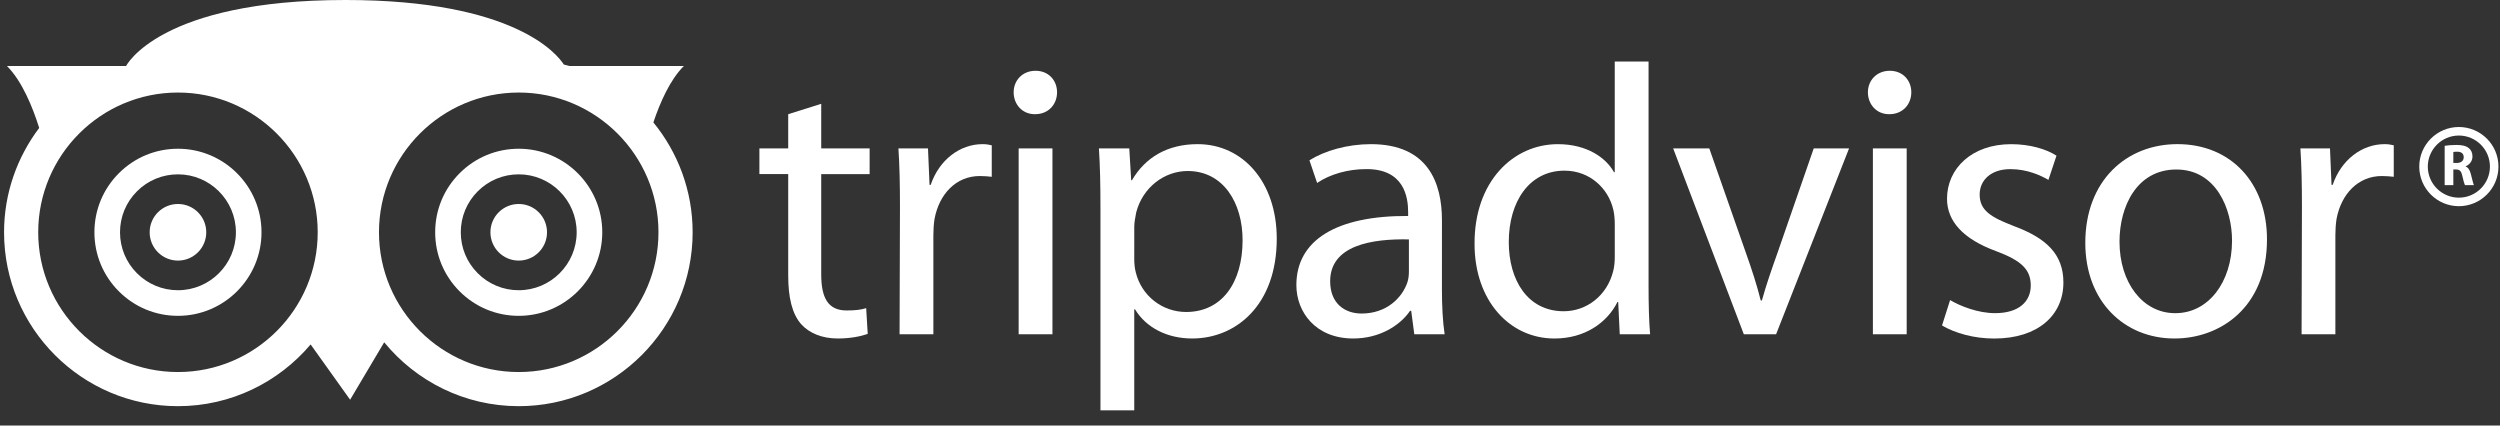
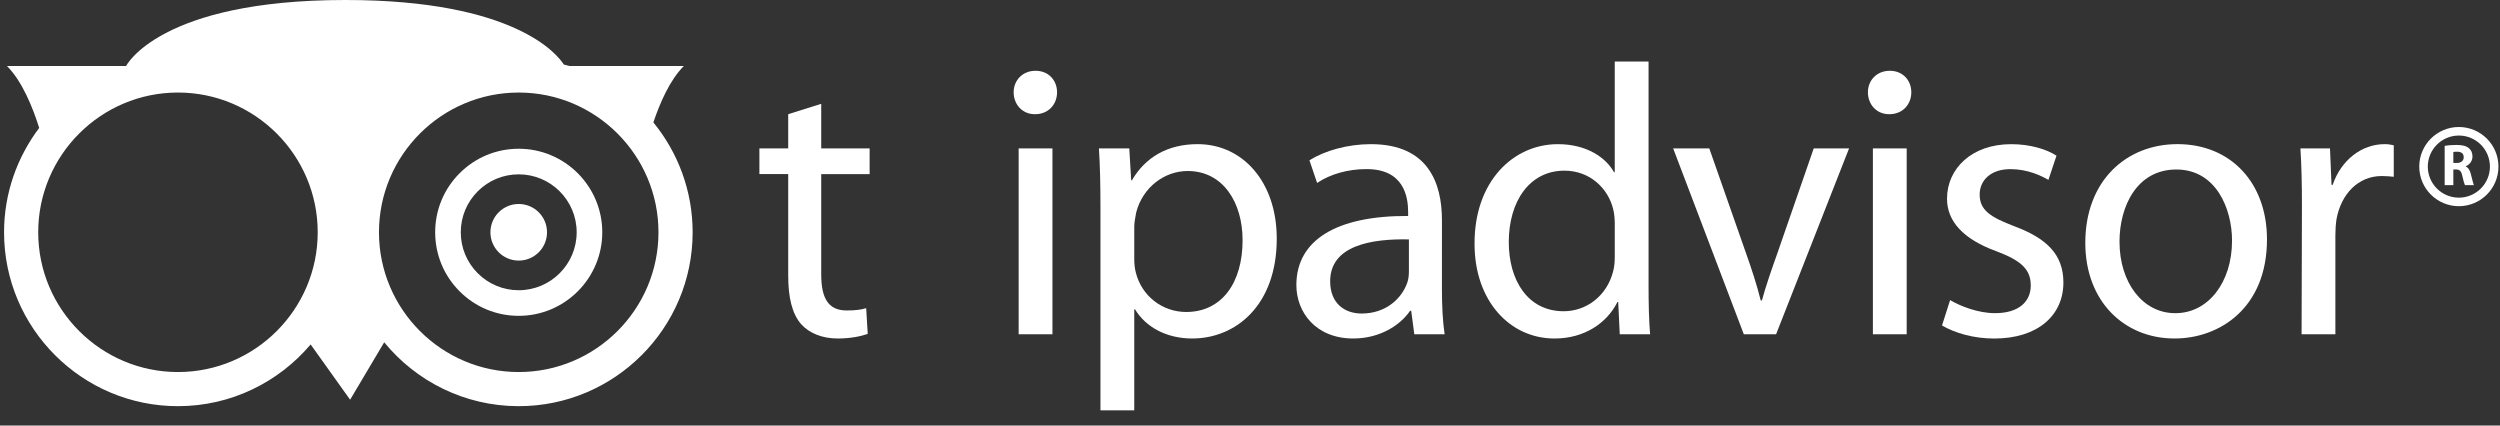
<svg xmlns="http://www.w3.org/2000/svg" version="1.1" id="Layer_1" x="0px" y="0px" width="141px" height="24px" viewBox="0 0 141 24" enable-background="new 0 0 141 24" xml:space="preserve">
  <rect x="0" y="0" width="141" height="24" fill="#333333" stroke="none" />
  <g>
-     <circle fill="#FFFFFF" cx="10.037" cy="13.101" r="1.596" />
    <circle fill="#FFFFFF" cx="29.256" cy="13.101" r="1.596" />
    <g>
-       <path fill="#FFFFFF" d="M6.705,9.769c-0.89,0.89-1.38,2.073-1.38,3.332s0.49,2.442,1.38,3.332c0.89,0.89,2.073,1.38,3.332,1.38    c2.598,0,4.712-2.114,4.712-4.712s-2.114-4.712-4.712-4.712C8.778,8.389,7.595,8.879,6.705,9.769z M7.726,15.412    c-0.617-0.617-0.957-1.438-0.957-2.311s0.34-1.694,0.957-2.311s1.438-0.957,2.311-0.957c1.802,0,3.268,1.466,3.268,3.268    s-1.466,3.268-3.268,3.268C9.164,16.369,8.343,16.029,7.726,15.412z" />
-     </g>
+       </g>
    <g>
      <path fill="#FFFFFF" d="M25.924,9.769c-0.89,0.89-1.38,2.073-1.38,3.332s0.49,2.442,1.38,3.332c0.89,0.89,2.073,1.38,3.332,1.38    c2.598,0,4.712-2.114,4.712-4.712s-2.114-4.712-4.712-4.712C27.997,8.389,26.814,8.879,25.924,9.769z M26.945,15.412    c-0.617-0.617-0.957-1.438-0.957-2.311s0.34-1.694,0.957-2.311s1.438-0.957,2.311-0.957c1.802,0,3.268,1.466,3.268,3.268    s-1.466,3.268-3.268,3.268C28.383,16.369,27.563,16.029,26.945,15.412z" />
    </g>
-     <path fill="none" d="M29.256,5.219c-4.346,0-7.882,3.536-7.882,7.882s3.536,7.882,7.882,7.882s7.882-3.535,7.882-7.882   C37.138,8.755,33.602,5.219,29.256,5.219z" />
    <path fill="none" d="M10.037,5.219c-4.346,0-7.882,3.536-7.882,7.882s3.536,7.882,7.882,7.882s7.882-3.535,7.882-7.882   C17.919,8.755,14.383,5.219,10.037,5.219z" />
    <path fill="#FFFFFF" d="M36.85,6.904c0.37-1.102,0.935-2.399,1.717-3.18h-6.44C32.02,3.691,31.908,3.669,31.8,3.64   C31.45,3.091,29.055,0,19.48,0C8.973,0,7.111,3.724,7.111,3.724H0.394c0.857,0.857,1.452,2.332,1.817,3.491   c-1.238,1.642-1.982,3.676-1.982,5.886c0,5.408,4.4,9.807,9.808,9.807c2.998,0,5.682-1.355,7.483-3.482l2.227,3.118l1.922-3.239   c1.8,2.197,4.533,3.603,7.588,3.603c5.408,0,9.808-4.4,9.808-9.807C39.064,10.752,38.232,8.595,36.85,6.904z M10.037,20.983   c-4.346,0-7.882-3.535-7.882-7.882c0-4.346,3.536-7.882,7.882-7.882s7.882,3.536,7.882,7.882   C17.919,17.448,14.383,20.983,10.037,20.983z M29.256,20.983c-4.346,0-7.882-3.535-7.882-7.882c0-4.346,3.536-7.882,7.882-7.882   s7.882,3.536,7.882,7.882C37.138,17.448,33.602,20.983,29.256,20.983z" />
    <path fill="#FFFFFF" d="M20.078,1.131c6.717,0,9.244,2.793,9.244,2.793s-7.182-1.197-9.576,7.648   c-2.394-8.845-9.576-7.648-9.576-7.648s2.527-2.793,9.244-2.793C19.414,1.131,20.078,1.131,20.078,1.131z" />
    <path fill="#FFFFFF" d="M46.317,5.855v2.513h2.73V9.82h-2.73v5.654c0,1.3,0.368,2.036,1.43,2.036c0.52,0,0.823-0.043,1.105-0.13   l0.087,1.452c-0.368,0.13-0.953,0.259-1.69,0.259c-0.888,0-1.603-0.303-2.058-0.801c-0.52-0.585-0.736-1.517-0.736-2.752V9.819   H42.83V8.368h1.625V6.44L46.317,5.855z" />
-     <path fill="#FFFFFF" d="M50.758,11.639c0-1.235-0.022-2.296-0.087-3.271h1.668l0.087,2.058h0.065   c0.476-1.408,1.646-2.296,2.924-2.296c0.195,0,0.347,0.022,0.52,0.065v1.776c-0.217-0.022-0.412-0.043-0.672-0.043   c-1.343,0-2.296,1.018-2.556,2.426c-0.043,0.282-0.065,0.585-0.065,0.91v5.589h-1.906L50.758,11.639z" />
    <path fill="#FFFFFF" d="M58.361,6.44c-0.715,0-1.191-0.563-1.191-1.235s0.498-1.213,1.235-1.213c0.736,0,1.213,0.542,1.213,1.213   S59.141,6.44,58.383,6.44H58.361z M57.452,18.853V8.368h1.906v10.486L57.452,18.853L57.452,18.853z" />
    <path fill="#FFFFFF" d="M62.066,11.791c0-1.343-0.022-2.426-0.087-3.423h1.712l0.108,1.798h0.043   c0.758-1.3,2.015-2.036,3.704-2.036c2.556,0,4.463,2.145,4.463,5.329c0,3.77-2.318,5.632-4.766,5.632   c-1.408,0-2.6-0.606-3.228-1.646h-0.043v5.698h-1.906C62.066,23.143,62.066,11.791,62.066,11.791z M63.972,14.585   c0,0.26,0.022,0.542,0.087,0.78c0.325,1.322,1.495,2.231,2.838,2.231c2.015,0,3.185-1.646,3.185-4.051c0-2.101-1.083-3.9-3.098-3.9   c-1.3,0-2.535,0.91-2.903,2.34c-0.044,0.26-0.108,0.542-0.108,0.78L63.972,14.585L63.972,14.585z" />
    <path fill="#FFFFFF" d="M81.325,16.34c0,0.91,0.044,1.798,0.152,2.513h-1.711l-0.174-1.322h-0.065   c-0.563,0.824-1.712,1.56-3.206,1.56c-2.123,0-3.206-1.495-3.206-3.011c0-2.534,2.253-3.921,6.304-3.899v-0.217   c0-0.866-0.238-2.448-2.383-2.426c-0.997,0-2.015,0.282-2.751,0.78L73.852,9.04c0.866-0.542,2.145-0.91,3.466-0.91   c3.228,0,4.008,2.188,4.008,4.289L81.325,16.34L81.325,16.34z M79.462,13.502c-2.08-0.043-4.441,0.325-4.441,2.361   c0,1.256,0.823,1.82,1.776,1.82c1.386,0,2.275-0.866,2.578-1.755c0.065-0.195,0.087-0.412,0.087-0.606V13.502z" />
    <path fill="#FFFFFF" d="M92.979,3.472v12.674c0,0.931,0.022,1.993,0.087,2.708h-1.712l-0.087-1.82h-0.043   c-0.585,1.17-1.842,2.058-3.553,2.058c-2.535,0-4.506-2.145-4.506-5.329c-0.022-3.51,2.166-5.632,4.701-5.632   c1.625,0,2.708,0.758,3.163,1.581h0.043v-6.24H92.979z M91.073,12.636c0-0.26-0.022-0.563-0.086-0.823   c-0.282-1.192-1.322-2.188-2.751-2.188c-1.972,0-3.141,1.733-3.141,4.03c0,2.145,1.062,3.899,3.098,3.899   c1.278,0,2.448-0.866,2.794-2.274c0.065-0.26,0.086-0.52,0.086-0.823V12.636z" />
    <path fill="#FFFFFF" d="M96.403,8.368l2.058,5.871c0.347,0.975,0.628,1.841,0.845,2.708h0.065c0.238-0.866,0.542-1.733,0.888-2.708   l2.036-5.871h1.993l-4.117,10.486h-1.819L94.366,8.368H96.403z" />
    <path fill="#FFFFFF" d="M106.541,6.44c-0.715,0-1.191-0.563-1.191-1.235s0.498-1.213,1.235-1.213s1.213,0.542,1.213,1.213   s-0.477,1.235-1.235,1.235H106.541z M105.631,18.853V8.368h1.906v10.486L105.631,18.853L105.631,18.853z" />
    <path fill="#FFFFFF" d="M109.986,16.925c0.585,0.347,1.582,0.737,2.534,0.737c1.365,0,2.015-0.672,2.015-1.559   c0-0.91-0.542-1.408-1.928-1.928c-1.906-0.693-2.795-1.711-2.795-2.968c0-1.69,1.386-3.076,3.618-3.076   c1.062,0,1.993,0.282,2.556,0.65l-0.455,1.365c-0.411-0.238-1.17-0.607-2.145-0.607c-1.126,0-1.733,0.65-1.733,1.43   c0,0.888,0.606,1.278,1.971,1.798c1.798,0.672,2.752,1.582,2.752,3.163c0,1.863-1.452,3.163-3.9,3.163   c-1.148,0-2.21-0.303-2.946-0.736L109.986,16.925z" />
    <path fill="#FFFFFF" d="M122.637,19.091c-2.817,0-5.026-2.08-5.026-5.394c0-3.51,2.318-5.568,5.199-5.568   c3.011,0,5.048,2.188,5.048,5.372c0,3.9-2.708,5.589-5.199,5.589L122.637,19.091L122.637,19.091z M122.702,17.662   c1.82,0,3.185-1.711,3.185-4.094c0-1.776-0.889-4.008-3.141-4.008c-2.231,0-3.206,2.08-3.206,4.073c0,2.296,1.3,4.03,3.141,4.03   h0.021V17.662z" />
    <path fill="#FFFFFF" d="M129.829,11.639c0-1.235-0.022-2.296-0.086-3.271h1.668l0.087,2.058h0.065   c0.477-1.408,1.646-2.296,2.925-2.296c0.195,0,0.347,0.022,0.52,0.065v1.776c-0.217-0.022-0.411-0.043-0.671-0.043   c-1.343,0-2.297,1.018-2.557,2.426c-0.043,0.282-0.065,0.585-0.065,0.91v5.589h-1.906L129.829,11.639z" />
    <g>
      <g>
        <g>
          <path fill="#FFFFFF" d="M137.879,8.225c0.159-0.03,0.392-0.05,0.658-0.05c0.323,0,0.551,0.05,0.706,0.181      c0.133,0.107,0.204,0.264,0.204,0.471c0,0.284-0.197,0.481-0.386,0.551v0.01c0.152,0.063,0.236,0.21,0.292,0.417      c0.068,0.257,0.133,0.551,0.175,0.638h-0.505c-0.032-0.063-0.088-0.247-0.149-0.525c-0.062-0.284-0.156-0.357-0.36-0.361h-0.146      v0.885h-0.489V8.225z M138.368,9.191h0.194c0.246,0,0.392-0.127,0.392-0.324c0-0.204-0.136-0.311-0.363-0.311      c-0.12,0-0.188,0.007-0.223,0.017L138.368,9.191L138.368,9.191z" />
        </g>
        <g>
          <path fill="#FFFFFF" d="M136.446,9.396c0,1.232,1.002,2.233,2.233,2.233c1.232,0,2.234-1.002,2.234-2.233      c0-1.232-1.002-2.233-2.234-2.233C137.448,7.163,136.446,8.165,136.446,9.396z M136.928,9.396c0-0.966,0.786-1.752,1.752-1.752      s1.752,0.786,1.752,1.752s-0.786,1.752-1.752,1.752C137.713,11.148,136.928,10.362,136.928,9.396z" />
        </g>
      </g>
    </g>
  </g>
</svg>